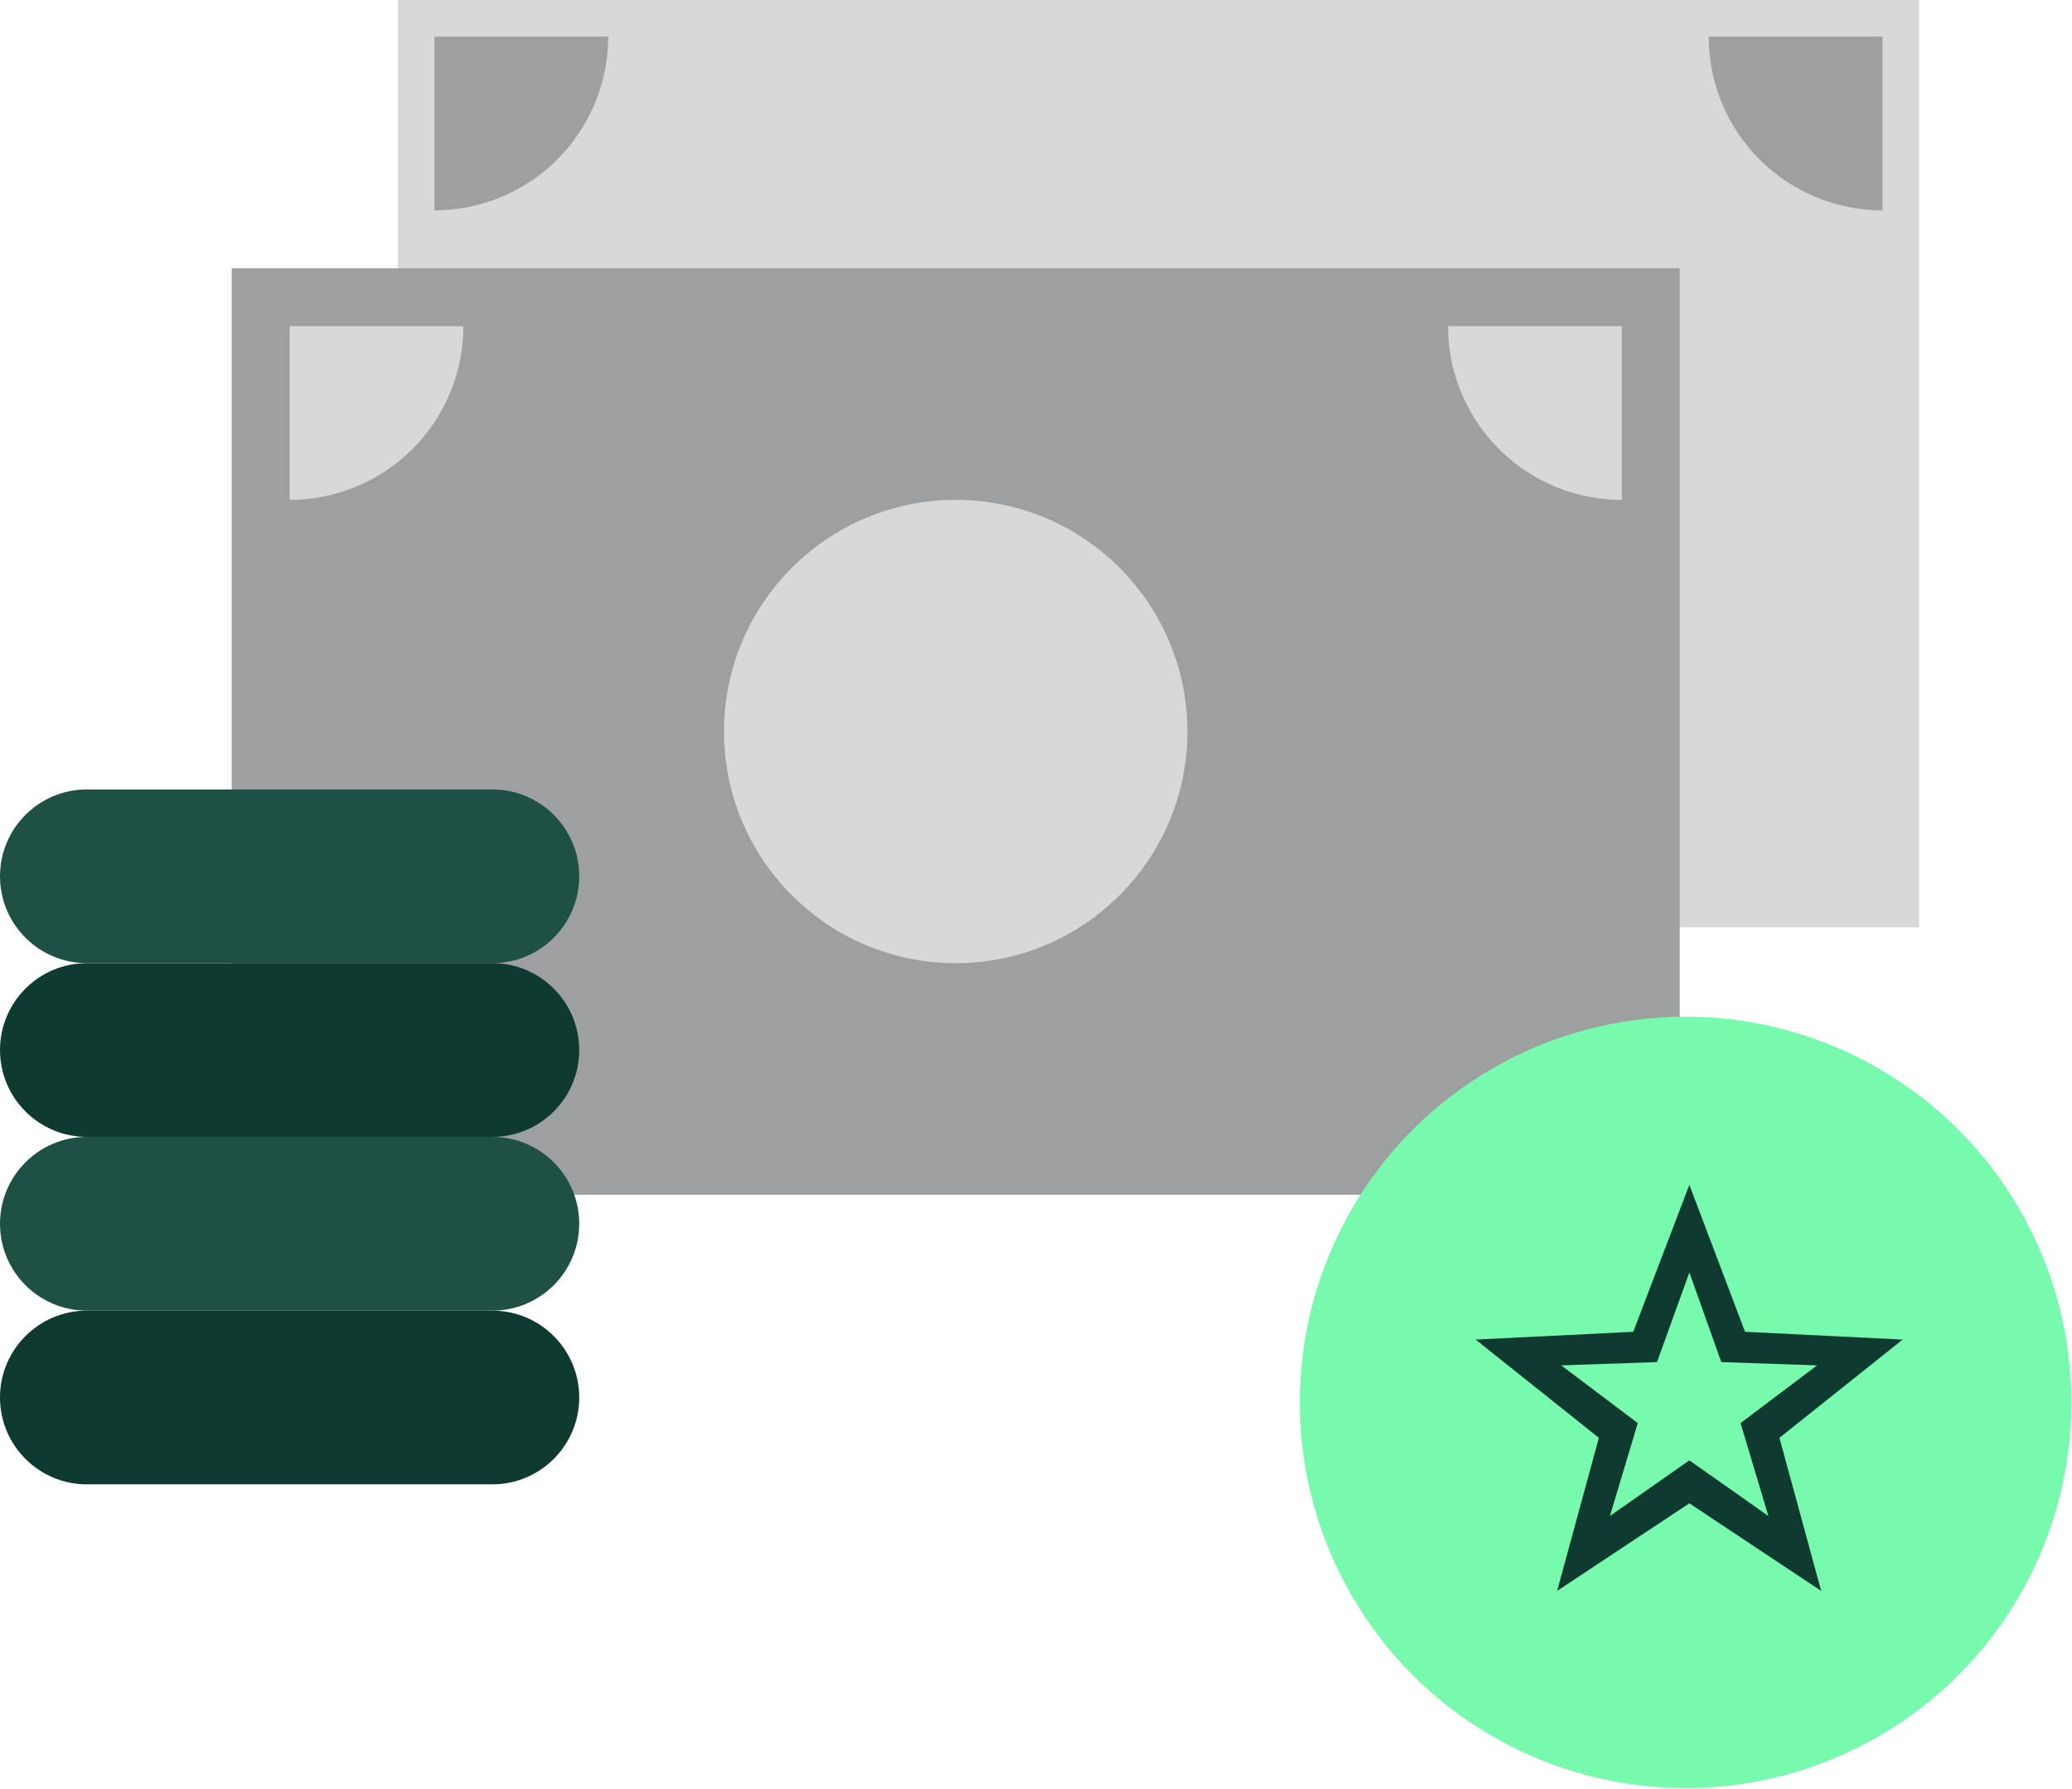
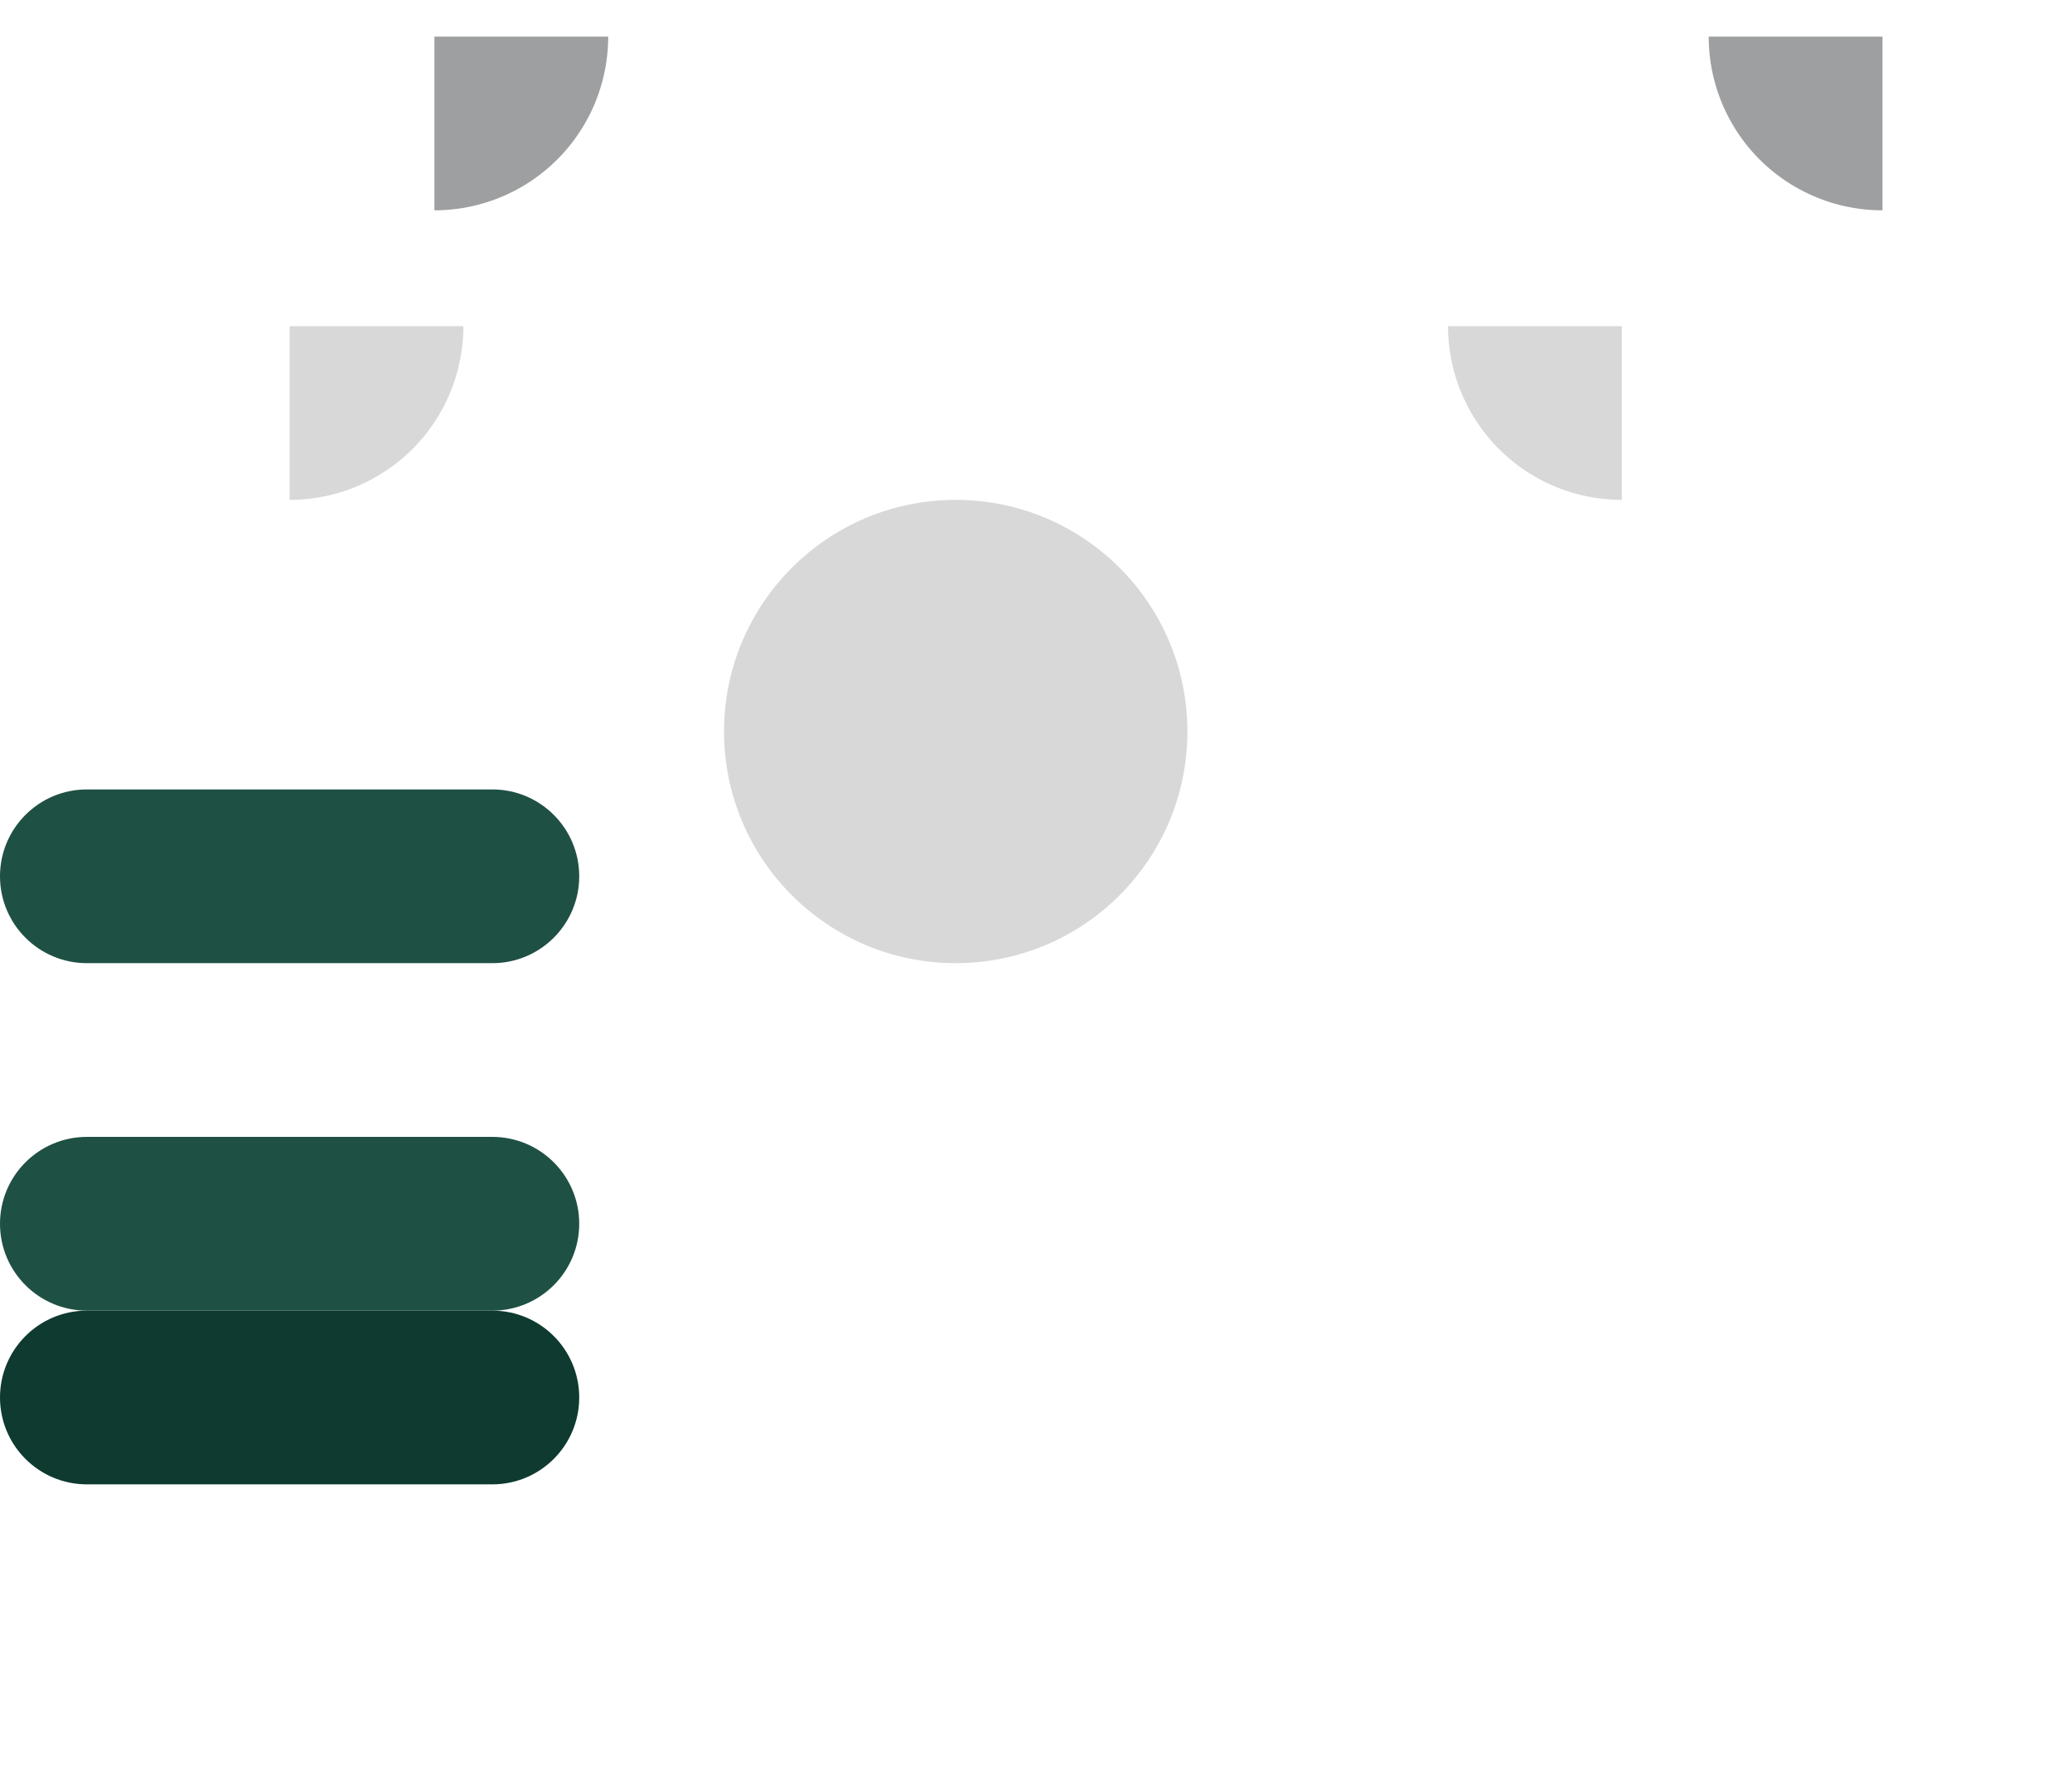
<svg xmlns="http://www.w3.org/2000/svg" xmlns:xlink="http://www.w3.org/1999/xlink" class="icon-svg__svg" width="271" height="234">
  <defs>
    <symbol fill="none" id="icon-money-star" viewBox="0 0 271 234">
      <title>money-star</title>
-       <path d="M250 1H53.03v119.318H250V1Z" fill="#D8D8D8" stroke="#D8D8D8" stroke-width="2" />
-       <path d="M219.696 35.091H30.302v121.212h189.394V35.091Z" fill="#9E9FA0" />
      <path d="M155.303 95.697C155.303 112.432 141.735 126 125 126s-30.303-13.568-30.303-30.303S108.265 65.394 125 65.394s30.303 13.568 30.303 30.303Z" fill="#D8D8D8" />
      <path d="M0 182.818c0-6.276 5.087-11.363 11.364-11.363h53.03c6.276 0 11.364 5.087 11.364 11.363 0 6.277-5.087 11.364-11.364 11.364h-53.03C5.087 194.182 0 189.095 0 182.818Z" fill="#0E3A2F" />
      <path d="M0 160.091c0-6.277 5.087-11.364 11.364-11.364h53.03c6.276 0 11.364 5.087 11.364 11.364 0 6.276-5.087 11.364-11.364 11.364h-53.03C5.087 171.455 0 166.367 0 160.091Z" fill="#1F5044" />
-       <path d="M0 137.364C0 131.087 5.087 126 11.364 126h53.03c6.276 0 11.364 5.087 11.364 11.364 0 6.276-5.087 11.363-11.364 11.363h-53.03C5.087 148.727 0 143.64 0 137.364Z" fill="#0E3A2F" />
      <path d="M0 114.636c0-6.276 5.087-11.363 11.364-11.363h53.03c6.276 0 11.364 5.087 11.364 11.363 0 6.277-5.087 11.364-11.364 11.364h-53.03C5.087 126 0 120.913 0 114.636Z" fill="#1F5044" />
      <path d="M37.879 65.394a22.74 22.74 0 0 0 16.072-6.655 22.74 22.74 0 0 0 6.655-16.072H37.88v22.727Z" fill="#D8D8D8" />
      <path d="M56.818 27.515A22.74 22.74 0 0 0 72.89 20.86a22.74 22.74 0 0 0 6.656-16.072H56.818v22.727Z" fill="#9E9FA0" />
      <path d="M189.394 42.667c0 2.984.587 5.939 1.731 8.697a22.731 22.731 0 0 0 4.924 7.375 22.746 22.746 0 0 0 16.072 6.655V42.667h-22.727Z" fill="#D8D8D8" />
      <path d="M223.485 4.788c0 2.985.587 5.94 1.731 8.697a22.731 22.731 0 0 0 4.924 7.375 22.748 22.748 0 0 0 16.072 6.655V4.788h-22.727Z" fill="#9E9FA0" />
-       <circle cx="220.459" cy="183.459" fill="#78FAAE" r="50.459" />
-       <path d="m248.853 175.242-20.617-1.018L220.953 155l-7.336 19.224L193 175.242l16.119 12.852-5.463 20.028 17.297-11.46 17.243 11.46-5.462-20.028 16.119-12.852Zm-17.565 23.08-10.335-7.283-10.389 7.283 3.642-12.156-10.014-7.55 12.531-.429 4.23-11.727 4.177 11.727 12.531.429-10.014 7.55 3.641 12.156Z" fill="#0E3A2F" />
    </symbol>
  </defs>
  <use height="100%" width="100%" xlink:href="#icon-money-star" />
</svg>